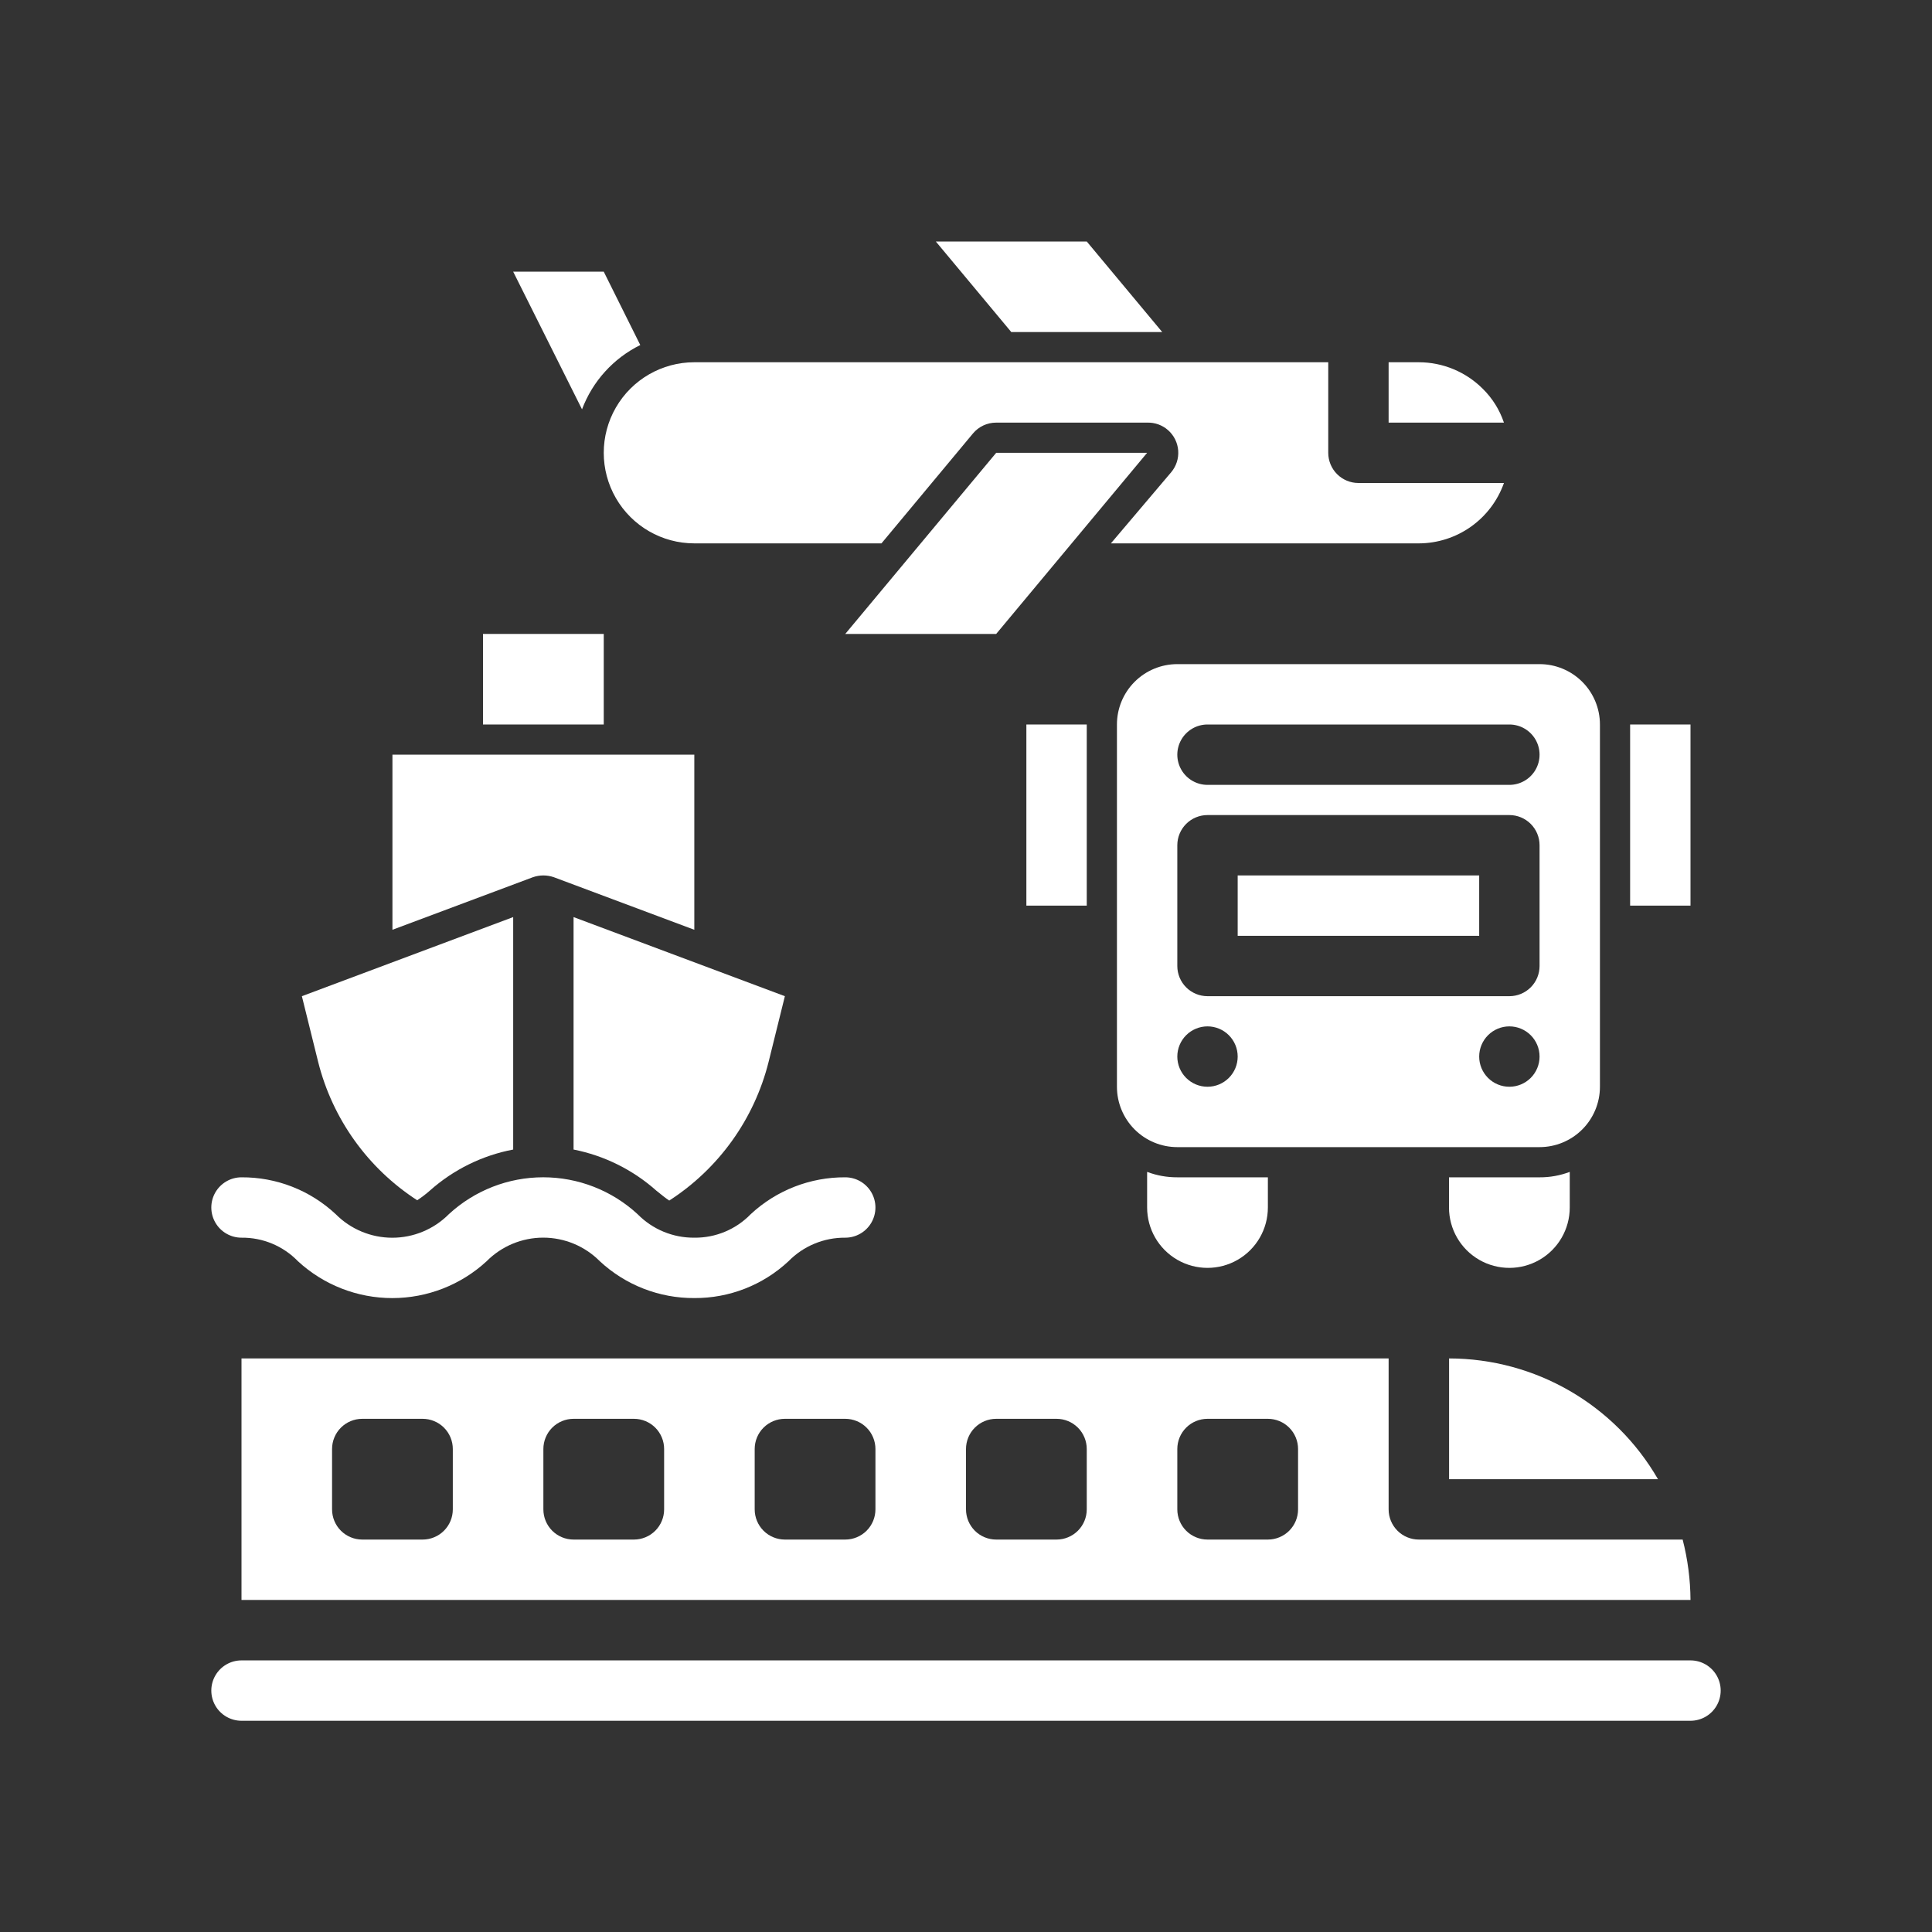
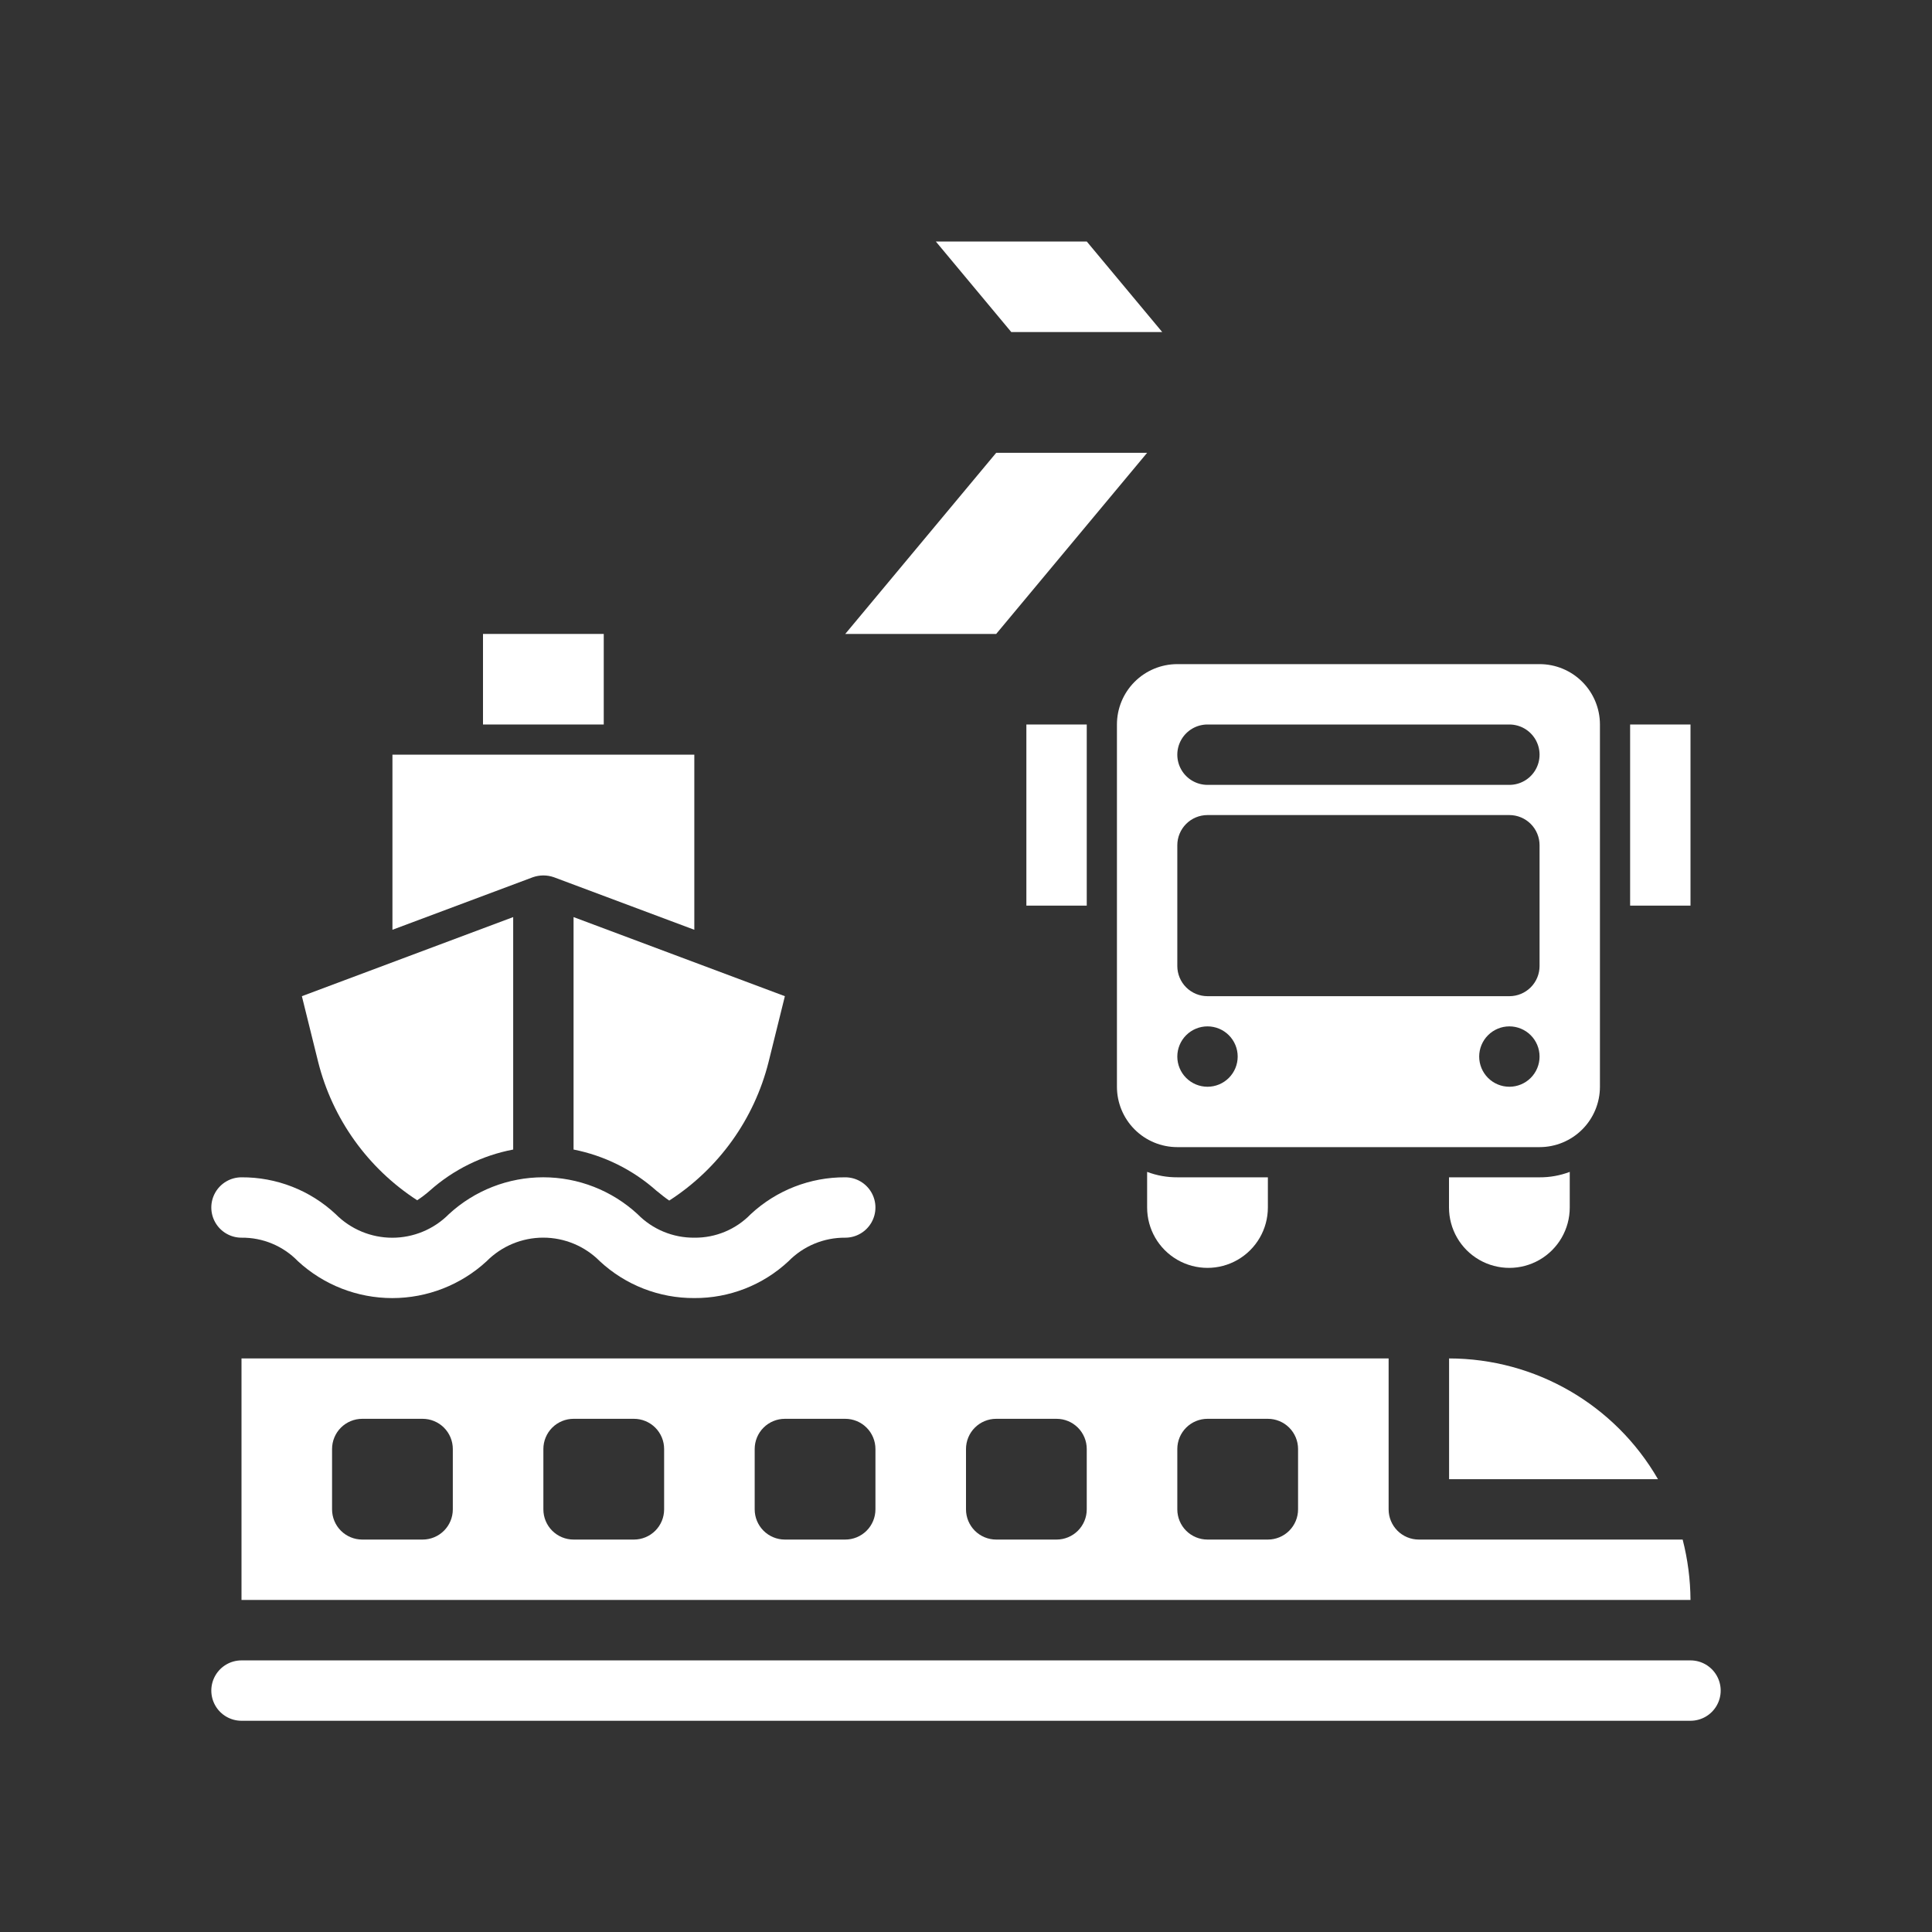
<svg xmlns="http://www.w3.org/2000/svg" fill="#ffffff" width="1200pt" height="1200pt" version="1.1" viewBox="0 0 1200 1200">
  <rect x="0" y="0" width="1200" height="1200" fill="#333333" stroke="none" />
  <path d="m431.25 806.25c-21.762 0.121-42.75-8.059-58.688-22.875-9.297-9.379-21.953-14.652-35.156-14.652s-25.859 5.273-35.156 14.652c-15.965 14.719-36.879 22.891-58.594 22.891s-42.629-8.172-58.594-22.891c-9.18-9.488-21.859-14.781-35.062-14.625-6.699 0-12.887-3.574-16.238-9.375-3.348-5.801-3.348-12.949 0-18.75 3.352-5.801 9.539-9.375 16.238-9.375 21.707-0.129 42.641 8.055 58.5 22.875 9.297 9.379 21.953 14.652 35.156 14.652s25.859-5.273 35.156-14.652c15.965-14.719 36.879-22.891 58.594-22.891s42.629 8.172 58.594 22.891c9.273 9.461 22 14.742 35.25 14.625 13.203 0.156 25.883-5.137 35.062-14.625 15.938-14.816 36.926-22.996 58.688-22.875 6.699 0 12.887 3.574 16.238 9.375 3.348 5.801 3.348 12.949 0 18.75-3.352 5.801-9.539 9.375-16.238 9.375-13.25-0.117-25.977 5.164-35.25 14.625-15.859 14.82-36.793 23.004-58.5 22.875z" />
-   <path d="m768.75 543.75h150v37.5h-150z" />
  <path d="m956.25 412.5h-225c-9.945 0-19.484 3.949-26.516 10.984-7.035 7.031-10.984 16.57-10.984 26.516v225c0 9.945 3.949 19.484 10.984 26.516 7.031 7.035 16.57 10.984 26.516 10.984h225c9.945 0 19.484-3.949 26.516-10.984 7.035-7.031 10.984-16.57 10.984-26.516v-225c0-9.945-3.949-19.484-10.984-26.516-7.031-7.035-16.57-10.984-26.516-10.984zm-206.25 262.5c-4.973 0-9.742-1.977-13.258-5.492-3.516-3.516-5.492-8.285-5.492-13.258s1.977-9.742 5.492-13.258c3.516-3.516 8.285-5.492 13.258-5.492s9.742 1.977 13.258 5.492c3.516 3.516 5.492 8.285 5.492 13.258s-1.977 9.742-5.492 13.258c-3.516 3.516-8.285 5.492-13.258 5.492zm187.5 0c-4.973 0-9.742-1.977-13.258-5.492-3.516-3.516-5.492-8.285-5.492-13.258s1.977-9.742 5.492-13.258c3.516-3.516 8.285-5.492 13.258-5.492s9.742 1.977 13.258 5.492c3.516 3.516 5.492 8.285 5.492 13.258s-1.977 9.742-5.492 13.258c-3.516 3.516-8.285 5.492-13.258 5.492zm18.75-75c0 4.973-1.977 9.742-5.492 13.258-3.516 3.516-8.285 5.492-13.258 5.492h-187.5c-4.973 0-9.742-1.977-13.258-5.492-3.516-3.516-5.492-8.285-5.492-13.258v-75c0-4.973 1.977-9.742 5.492-13.258 3.516-3.516 8.285-5.492 13.258-5.492h187.5c4.973 0 9.742 1.977 13.258 5.492 3.516 3.516 5.492 8.285 5.492 13.258zm-18.75-112.5h-187.5c-6.699 0-12.887-3.574-16.238-9.375-3.348-5.801-3.348-12.949 0-18.75 3.352-5.801 9.539-9.375 16.238-9.375h187.5c6.699 0 12.887 3.574 16.238 9.375 3.348 5.801 3.348 12.949 0 18.75-3.352 5.801-9.539 9.375-16.238 9.375z" />
  <path d="m975 727.88v22.125c0 13.398-7.148 25.777-18.75 32.477-11.602 6.699-25.898 6.699-37.5 0-11.602-6.699-18.75-19.078-18.75-32.477v-18.75h56.25c6.406 0.039 12.762-1.105 18.75-3.375z" />
  <path d="m787.5 731.25v18.75c0 13.398-7.148 25.777-18.75 32.477-11.602 6.699-25.898 6.699-37.5 0-11.602-6.699-18.75-19.078-18.75-32.477v-22.125c5.988 2.269 12.344 3.414 18.75 3.375z" />
  <path d="m1012.5 450h37.5v112.5h-37.5z" />
  <path d="m637.5 450h37.5v112.5h-37.5z" />
  <path d="m318.75 569.62v144.38c-19.238 3.66-37.125 12.473-51.75 25.5-2.477 2.188-5.109 4.195-7.875 6-30.625-19.816-52.602-50.5-61.5-85.875l-10.125-40.875z" />
  <path d="m487.5 618.75-10.125 40.875c-8.902 35.473-30.953 66.238-61.688 86.062-2.25-1.5-4.875-3.562-8.062-6.188-14.547-12.93-32.281-21.734-51.375-25.5v-144.38z" />
  <path d="m431.25 468.75v108.75l-87.188-32.625c-4.246-1.5-8.879-1.5-13.125 0l-87.188 32.625v-108.75z" />
  <path d="m300 393.75h75v56.25h-75z" />
  <path d="m1050 1068.8h-900c-6.699 0-12.887-3.574-16.238-9.375-3.348-5.801-3.348-12.949 0-18.75 3.352-5.801 9.539-9.375 16.238-9.375h900c6.699 0 12.887 3.574 16.238 9.375 3.348 5.801 3.348 12.949 0 18.75-3.352 5.801-9.539 9.375-16.238 9.375z" />
  <path d="m881.25 956.25c-4.973 0-9.742-1.977-13.258-5.492-3.516-3.516-5.492-8.285-5.492-13.258v-93.75h-712.5v150h900c-0.082-12.652-1.719-25.246-4.875-37.5zm-600-18.75c0 4.973-1.977 9.742-5.492 13.258-3.516 3.516-8.285 5.492-13.258 5.492h-37.5c-4.973 0-9.742-1.977-13.258-5.492-3.516-3.516-5.492-8.285-5.492-13.258v-37.5c0-4.973 1.977-9.742 5.492-13.258 3.516-3.516 8.285-5.492 13.258-5.492h37.5c4.973 0 9.742 1.977 13.258 5.492 3.516 3.516 5.492 8.285 5.492 13.258zm131.25 0c0 4.973-1.977 9.742-5.492 13.258-3.516 3.516-8.285 5.492-13.258 5.492h-37.5c-4.973 0-9.742-1.977-13.258-5.492-3.516-3.516-5.492-8.285-5.492-13.258v-37.5c0-4.973 1.977-9.742 5.492-13.258 3.516-3.516 8.285-5.492 13.258-5.492h37.5c4.973 0 9.742 1.977 13.258 5.492 3.516 3.516 5.492 8.285 5.492 13.258zm131.25 0c0 4.973-1.977 9.742-5.492 13.258-3.516 3.516-8.285 5.492-13.258 5.492h-37.5c-4.973 0-9.742-1.977-13.258-5.492-3.516-3.516-5.492-8.285-5.492-13.258v-37.5c0-4.973 1.977-9.742 5.492-13.258 3.516-3.516 8.285-5.492 13.258-5.492h37.5c4.973 0 9.742 1.977 13.258 5.492 3.516 3.516 5.492 8.285 5.492 13.258zm131.25 0c0 4.973-1.977 9.742-5.492 13.258-3.516 3.516-8.285 5.492-13.258 5.492h-37.5c-4.973 0-9.742-1.977-13.258-5.492-3.516-3.516-5.492-8.285-5.492-13.258v-37.5c0-4.973 1.977-9.742 5.492-13.258 3.516-3.516 8.285-5.492 13.258-5.492h37.5c4.973 0 9.742 1.977 13.258 5.492 3.516 3.516 5.492 8.285 5.492 13.258zm131.25 0c0 4.973-1.977 9.742-5.492 13.258-3.516 3.516-8.285 5.492-13.258 5.492h-37.5c-4.973 0-9.742-1.977-13.258-5.492-3.516-3.516-5.492-8.285-5.492-13.258v-37.5c0-4.973 1.977-9.742 5.492-13.258 3.516-3.516 8.285-5.492 13.258-5.492h37.5c4.973 0 9.742 1.977 13.258 5.492 3.516 3.516 5.492 8.285 5.492 13.258z" />
  <path d="m1029.8 918.75c-26.766-46.363-76.215-74.945-129.75-75v75z" />
-   <path d="m843.75 300h90.375c-3.867 10.941-11.027 20.418-20.492 27.133-9.465 6.715-20.777 10.336-32.383 10.367h-191.25l37.5-44.25c3.106-3.723 4.648-8.504 4.305-13.336-0.344-4.836-2.547-9.352-6.144-12.598s-8.316-4.973-13.16-4.816h-93.75c-5.578-0.008-10.867 2.465-14.438 6.75l-56.812 68.25h-116.25c-20.098 0-38.664-10.723-48.715-28.125-10.047-17.402-10.047-38.848 0-56.25 10.051-17.402 28.617-28.125 48.715-28.125h393.75v56.25c0 4.973 1.977 9.742 5.492 13.258 3.516 3.516 8.285 5.492 13.258 5.492z" />
-   <path d="m934.12 262.5h-71.625v-37.5h18.75c14.914 0.012 29.211 5.949 39.75 16.5 5.965 5.871 10.461 13.066 13.125 21z" />
  <path d="m721.88 206.25h-93.75l-46.875-56.25h93.75z" />
  <path d="m525 393.75h93.75l93.75-112.5h-93.75z" />
-   <path d="m397.69 214.31c-16.695 8.234-29.633 22.512-36.188 39.938l-42.75-85.5h56.25z" />
</svg>